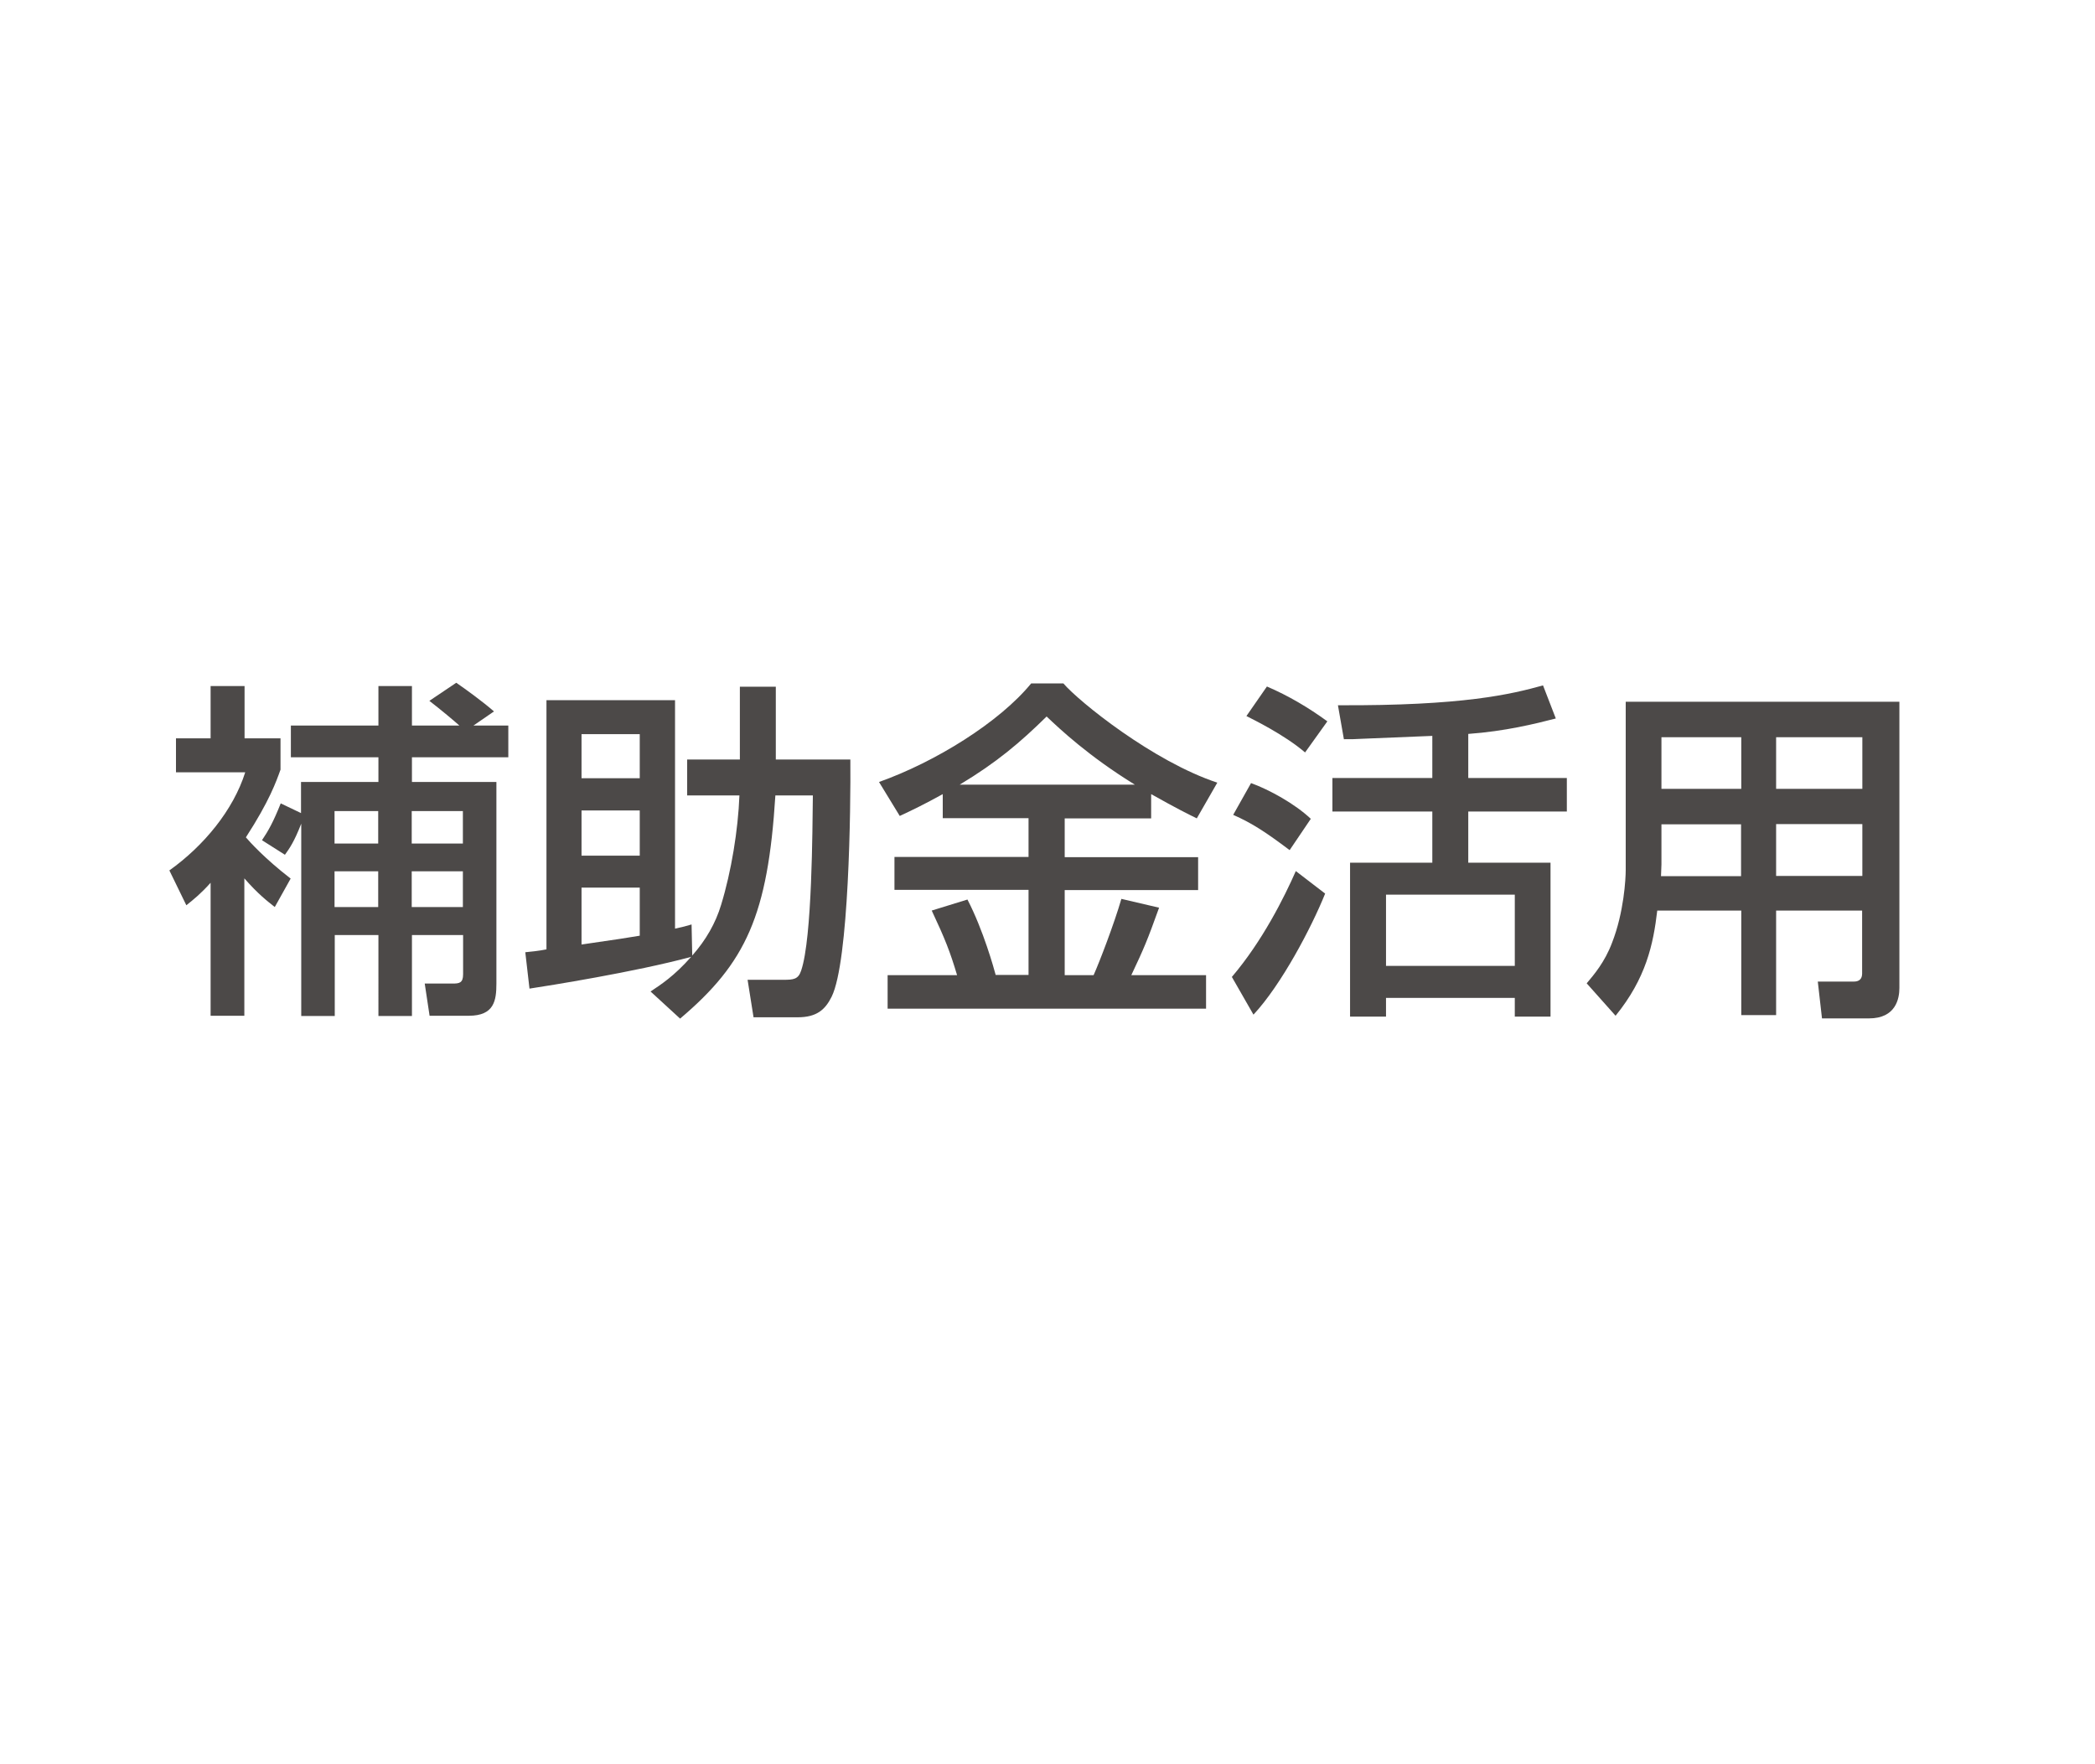
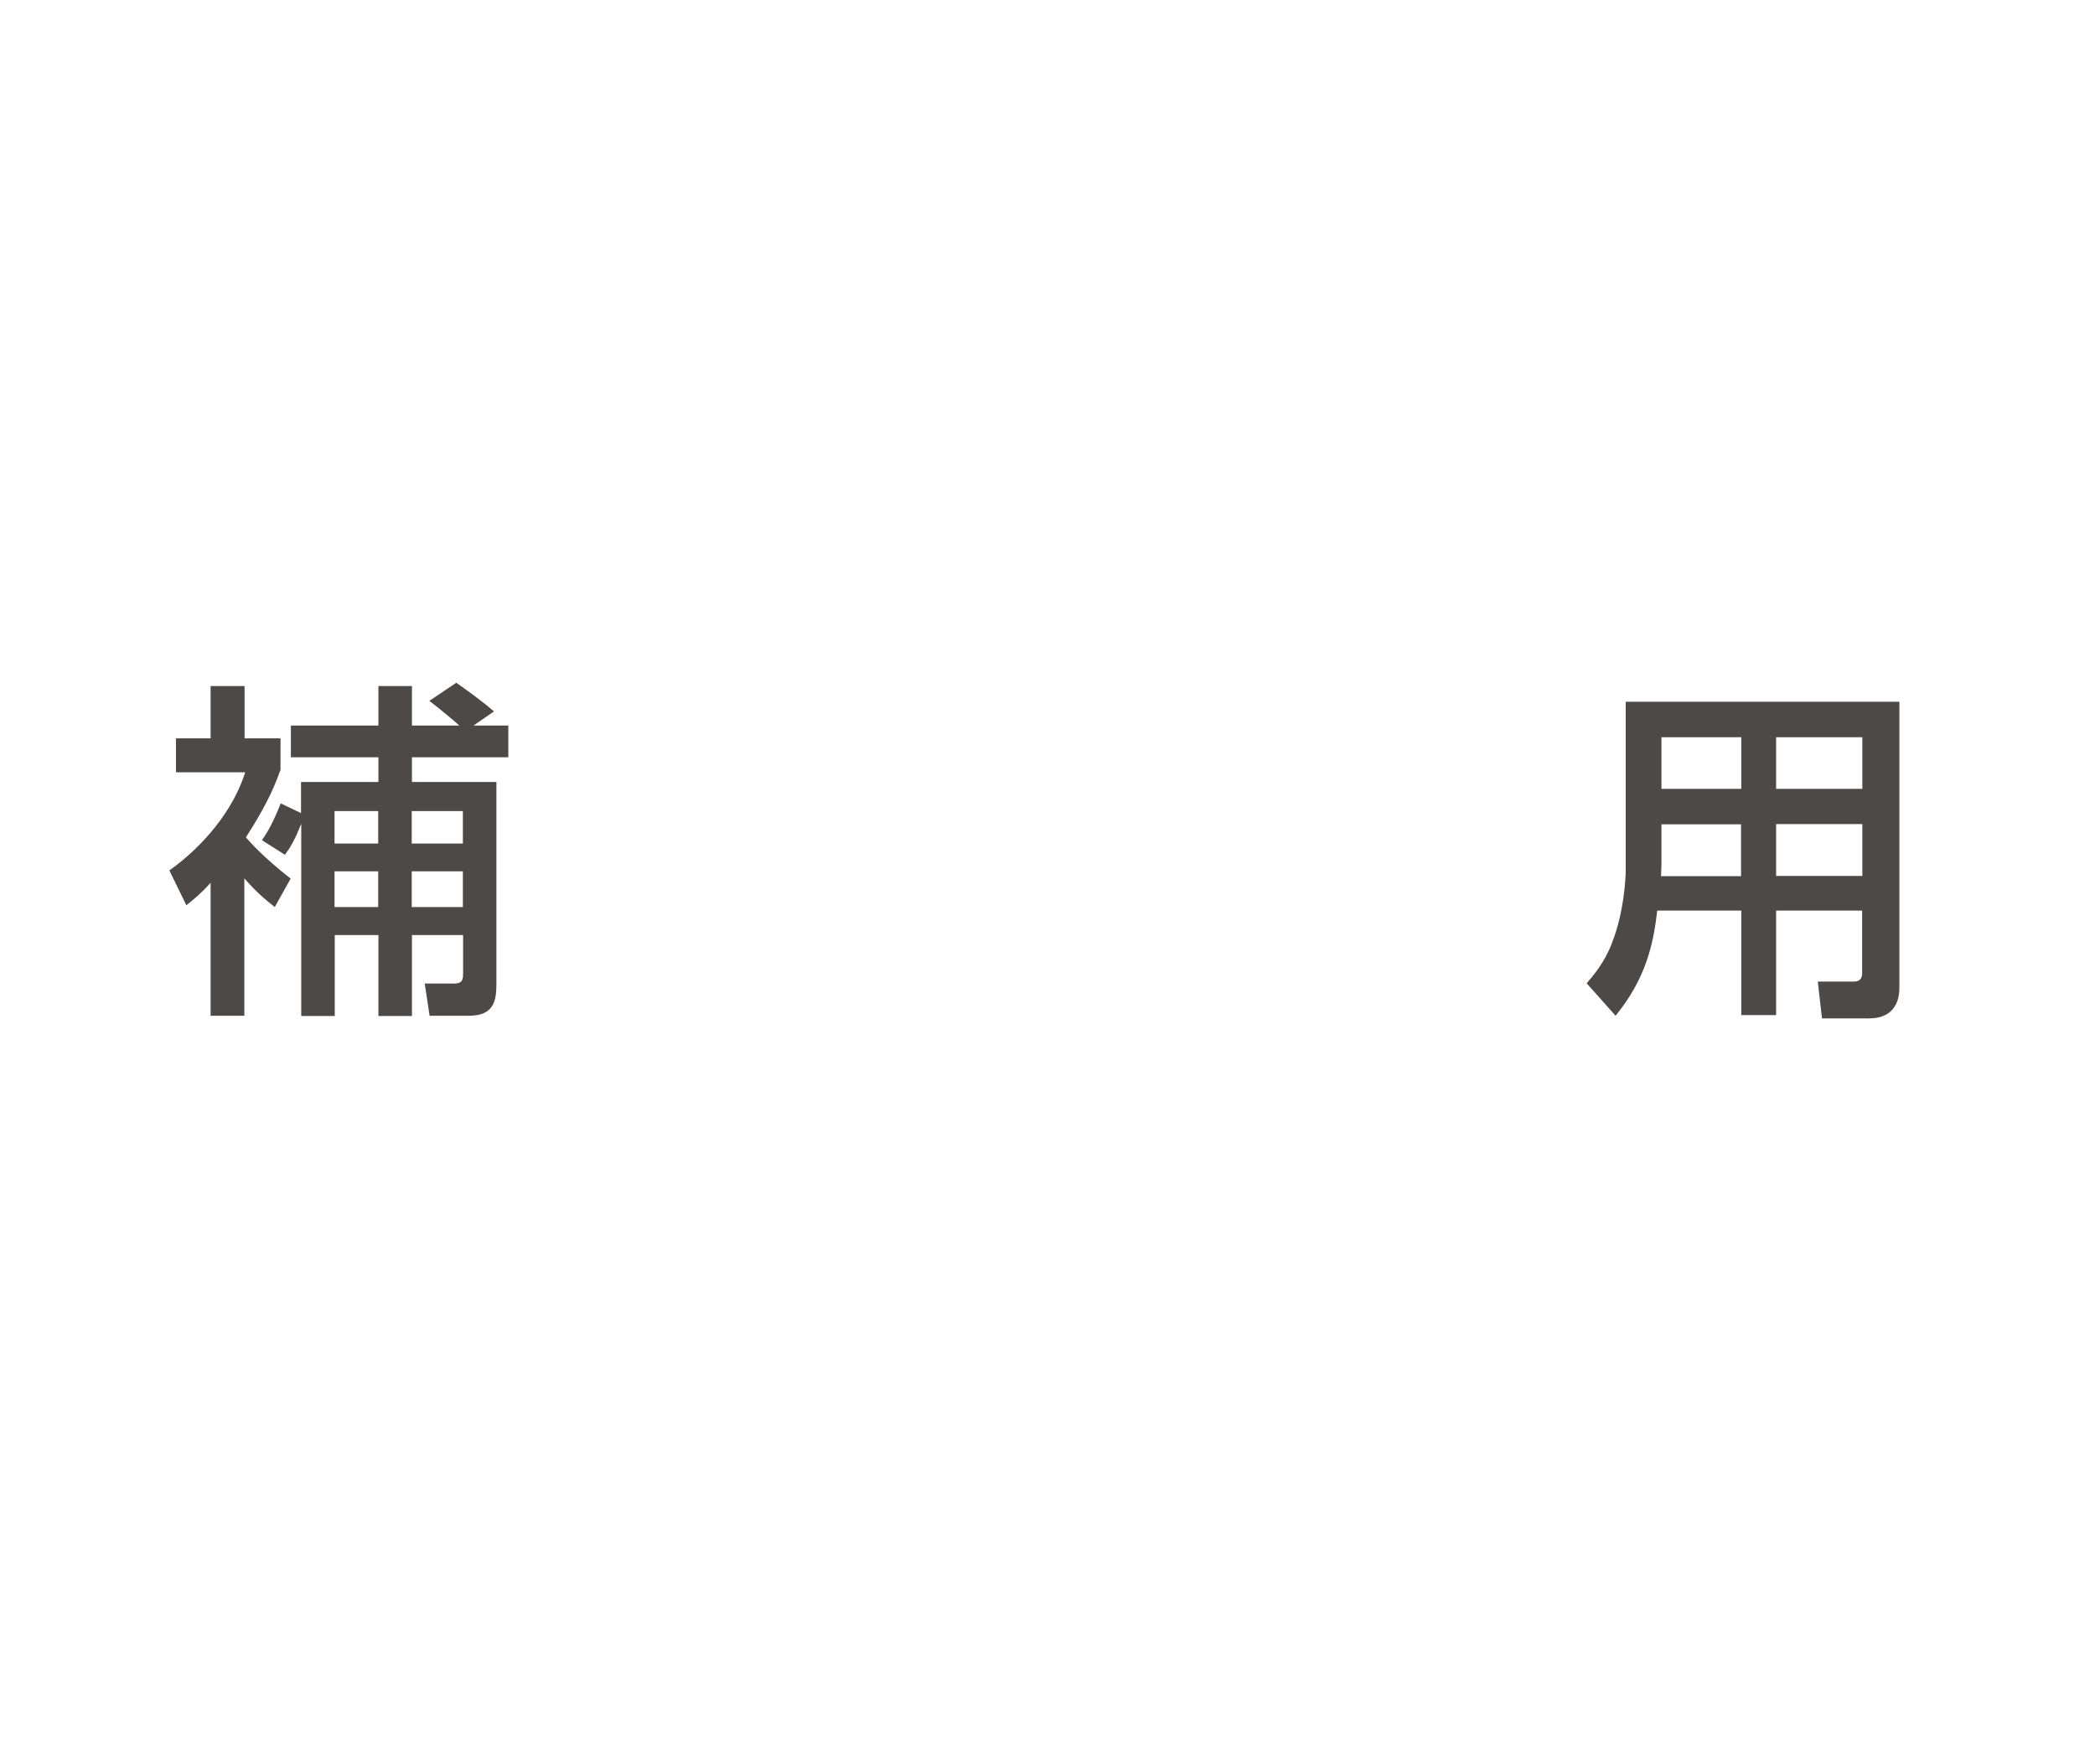
<svg xmlns="http://www.w3.org/2000/svg" version="1.1" id="レイヤー_1" x="0px" y="0px" viewBox="0 0 95 80" style="enable-background:new 0 0 95 80;" xml:space="preserve">
  <style type="text/css">
	.st0{fill:#4C4948;}
</style>
  <g>
    <path class="st0" d="M12.46,41.13c-0.34-0.27-0.75-0.58-1.38-1.3v6.23H9.55v-6.03c-0.45,0.5-0.75,0.74-1.1,1.02l-0.77-1.58   c1.57-1.12,2.9-2.74,3.44-4.45H7.98v-1.54h1.57v-2.37h1.54v2.37h1.63v1.42c-0.19,0.53-0.5,1.42-1.57,3.07   c0.16,0.19,0.85,0.96,2.03,1.87L12.46,41.13z M13.65,36.87v-1.41h3.51v-1.12h-3.97V32.9h3.97v-1.79h1.52v1.79h2.15   c-0.27-0.24-0.78-0.67-1.36-1.12l1.22-0.82c0.42,0.29,1.17,0.83,1.71,1.3l-0.93,0.64h1.58v1.44h-4.37v1.12h3.83v9.14   c0,0.77-0.1,1.46-1.25,1.46h-1.78l-0.22-1.46h1.26c0.3,0,0.48-0.02,0.48-0.42V42.4h-2.32v3.67h-1.52V42.4h-1.98v3.67h-1.52v-8.72   c-0.32,0.82-0.53,1.12-0.74,1.41l-1.04-0.66c0.29-0.43,0.51-0.82,0.85-1.67L13.65,36.87z M15.17,36.78v1.47h1.98v-1.47H15.17z    M15.17,39.51v1.62h1.98v-1.62H15.17z M18.67,36.78v1.47h2.32v-1.47H18.67z M18.67,39.51v1.62h2.32v-1.62H18.67z" />
-     <path class="st0" d="M29.5,44.96c0.48-0.32,1.07-0.7,1.84-1.57c-2.56,0.69-6.48,1.31-7.33,1.44l-0.19-1.65   c0.21-0.02,0.62-0.06,0.96-0.13v-11.3h5.83v10.36c0.37-0.08,0.48-0.11,0.75-0.19l0.03,1.41c0.62-0.7,1.06-1.47,1.31-2.3   c0.46-1.5,0.77-3.39,0.83-4.96h-2.37v-1.63h2.39v-3.3h1.63v3.3h3.38c0.02,2.16-0.06,9.17-0.85,10.76   c-0.29,0.58-0.67,0.93-1.54,0.93h-2l-0.27-1.7h1.63c0.45,0,0.67-0.02,0.8-0.42c0.5-1.47,0.51-6.45,0.53-7.94h-1.7   c-0.34,5.43-1.33,7.59-4.32,10.12L29.5,44.96z M26.37,33.29v2h2.64v-2H26.37z M26.37,36.75v2.05h2.64v-2.05H26.37z M29.01,40.25   h-2.64v2.58c1.79-0.26,1.98-0.29,2.64-0.4V40.25z" />
-     <path class="st0" d="M42.75,36.01c-0.83,0.46-1.41,0.74-1.95,0.99l-0.94-1.54c2.56-0.91,5.46-2.71,6.9-4.47h1.46   c0.7,0.82,4.07,3.54,6.98,4.5l-0.93,1.62c-0.45-0.22-0.93-0.46-2.07-1.1v1.1h-3.92v1.76h6.05v1.49h-6.05v3.86h1.31   c0.26-0.58,0.93-2.32,1.26-3.46l1.71,0.4c-0.54,1.5-0.67,1.81-1.26,3.06h3.39v1.52H40.25v-1.52h3.15   c-0.32-1.07-0.54-1.63-1.15-2.93l1.62-0.5c0.72,1.39,1.2,3.12,1.28,3.42h1.49v-3.86h-6.08v-1.49h6.08v-1.76h-3.89V36.01z    M51.46,35.58c-2.08-1.28-3.39-2.51-4-3.09c-1.2,1.18-2.26,2.08-3.94,3.09H51.46z" />
-     <path class="st0" d="M60.09,40.52c-0.61,1.52-1.98,4.13-3.25,5.49l-0.98-1.71c1.39-1.63,2.38-3.62,2.9-4.8L60.09,40.52z    M56.73,35.51c0.83,0.3,1.99,0.94,2.71,1.62l-0.96,1.42c-1.09-0.82-1.7-1.22-2.56-1.6L56.73,35.51z M57.45,31.13   c0.98,0.42,1.89,0.96,2.74,1.58l-1.01,1.41c-0.96-0.82-2.37-1.5-2.66-1.65L57.45,31.13z M64.94,33.37   c-0.45,0.02-2.67,0.11-3.17,0.13c-0.29,0.02-0.51,0.02-0.83,0.02l-0.27-1.54c5.68,0.03,7.86-0.5,9.3-0.9l0.58,1.5   c-0.93,0.24-2.3,0.58-3.97,0.7v2h4.47v1.52h-4.47v2.32h3.73v6.98h-1.62v-0.85h-5.84v0.85h-1.63v-6.98h3.73v-2.32h-4.53v-1.52h4.53   V33.37z M62.85,40.57v3.23h5.84v-3.23H62.85z" />
    <path class="st0" d="M84.45,41.29h-3.91v4.74h-1.58v-4.74h-3.81c-0.18,1.54-0.51,3.07-1.89,4.77l-1.31-1.47   c0.32-0.38,0.82-0.96,1.15-1.84c0.54-1.38,0.62-2.9,0.62-3.3v-7.63h12.41V44.8c0,0.48-0.16,1.38-1.38,1.38h-2.13l-0.19-1.67h1.63   c0.14,0,0.38-0.03,0.38-0.37V41.29z M75.34,37.37v1.83c0,0.1-0.02,0.46-0.02,0.53h3.63v-2.35H75.34z M75.34,33.43v2.34h3.62v-2.34   H75.34z M80.54,33.43v2.34h3.91v-2.34H80.54z M80.54,37.37v2.35h3.91v-2.35H80.54z" />
  </g>
</svg>